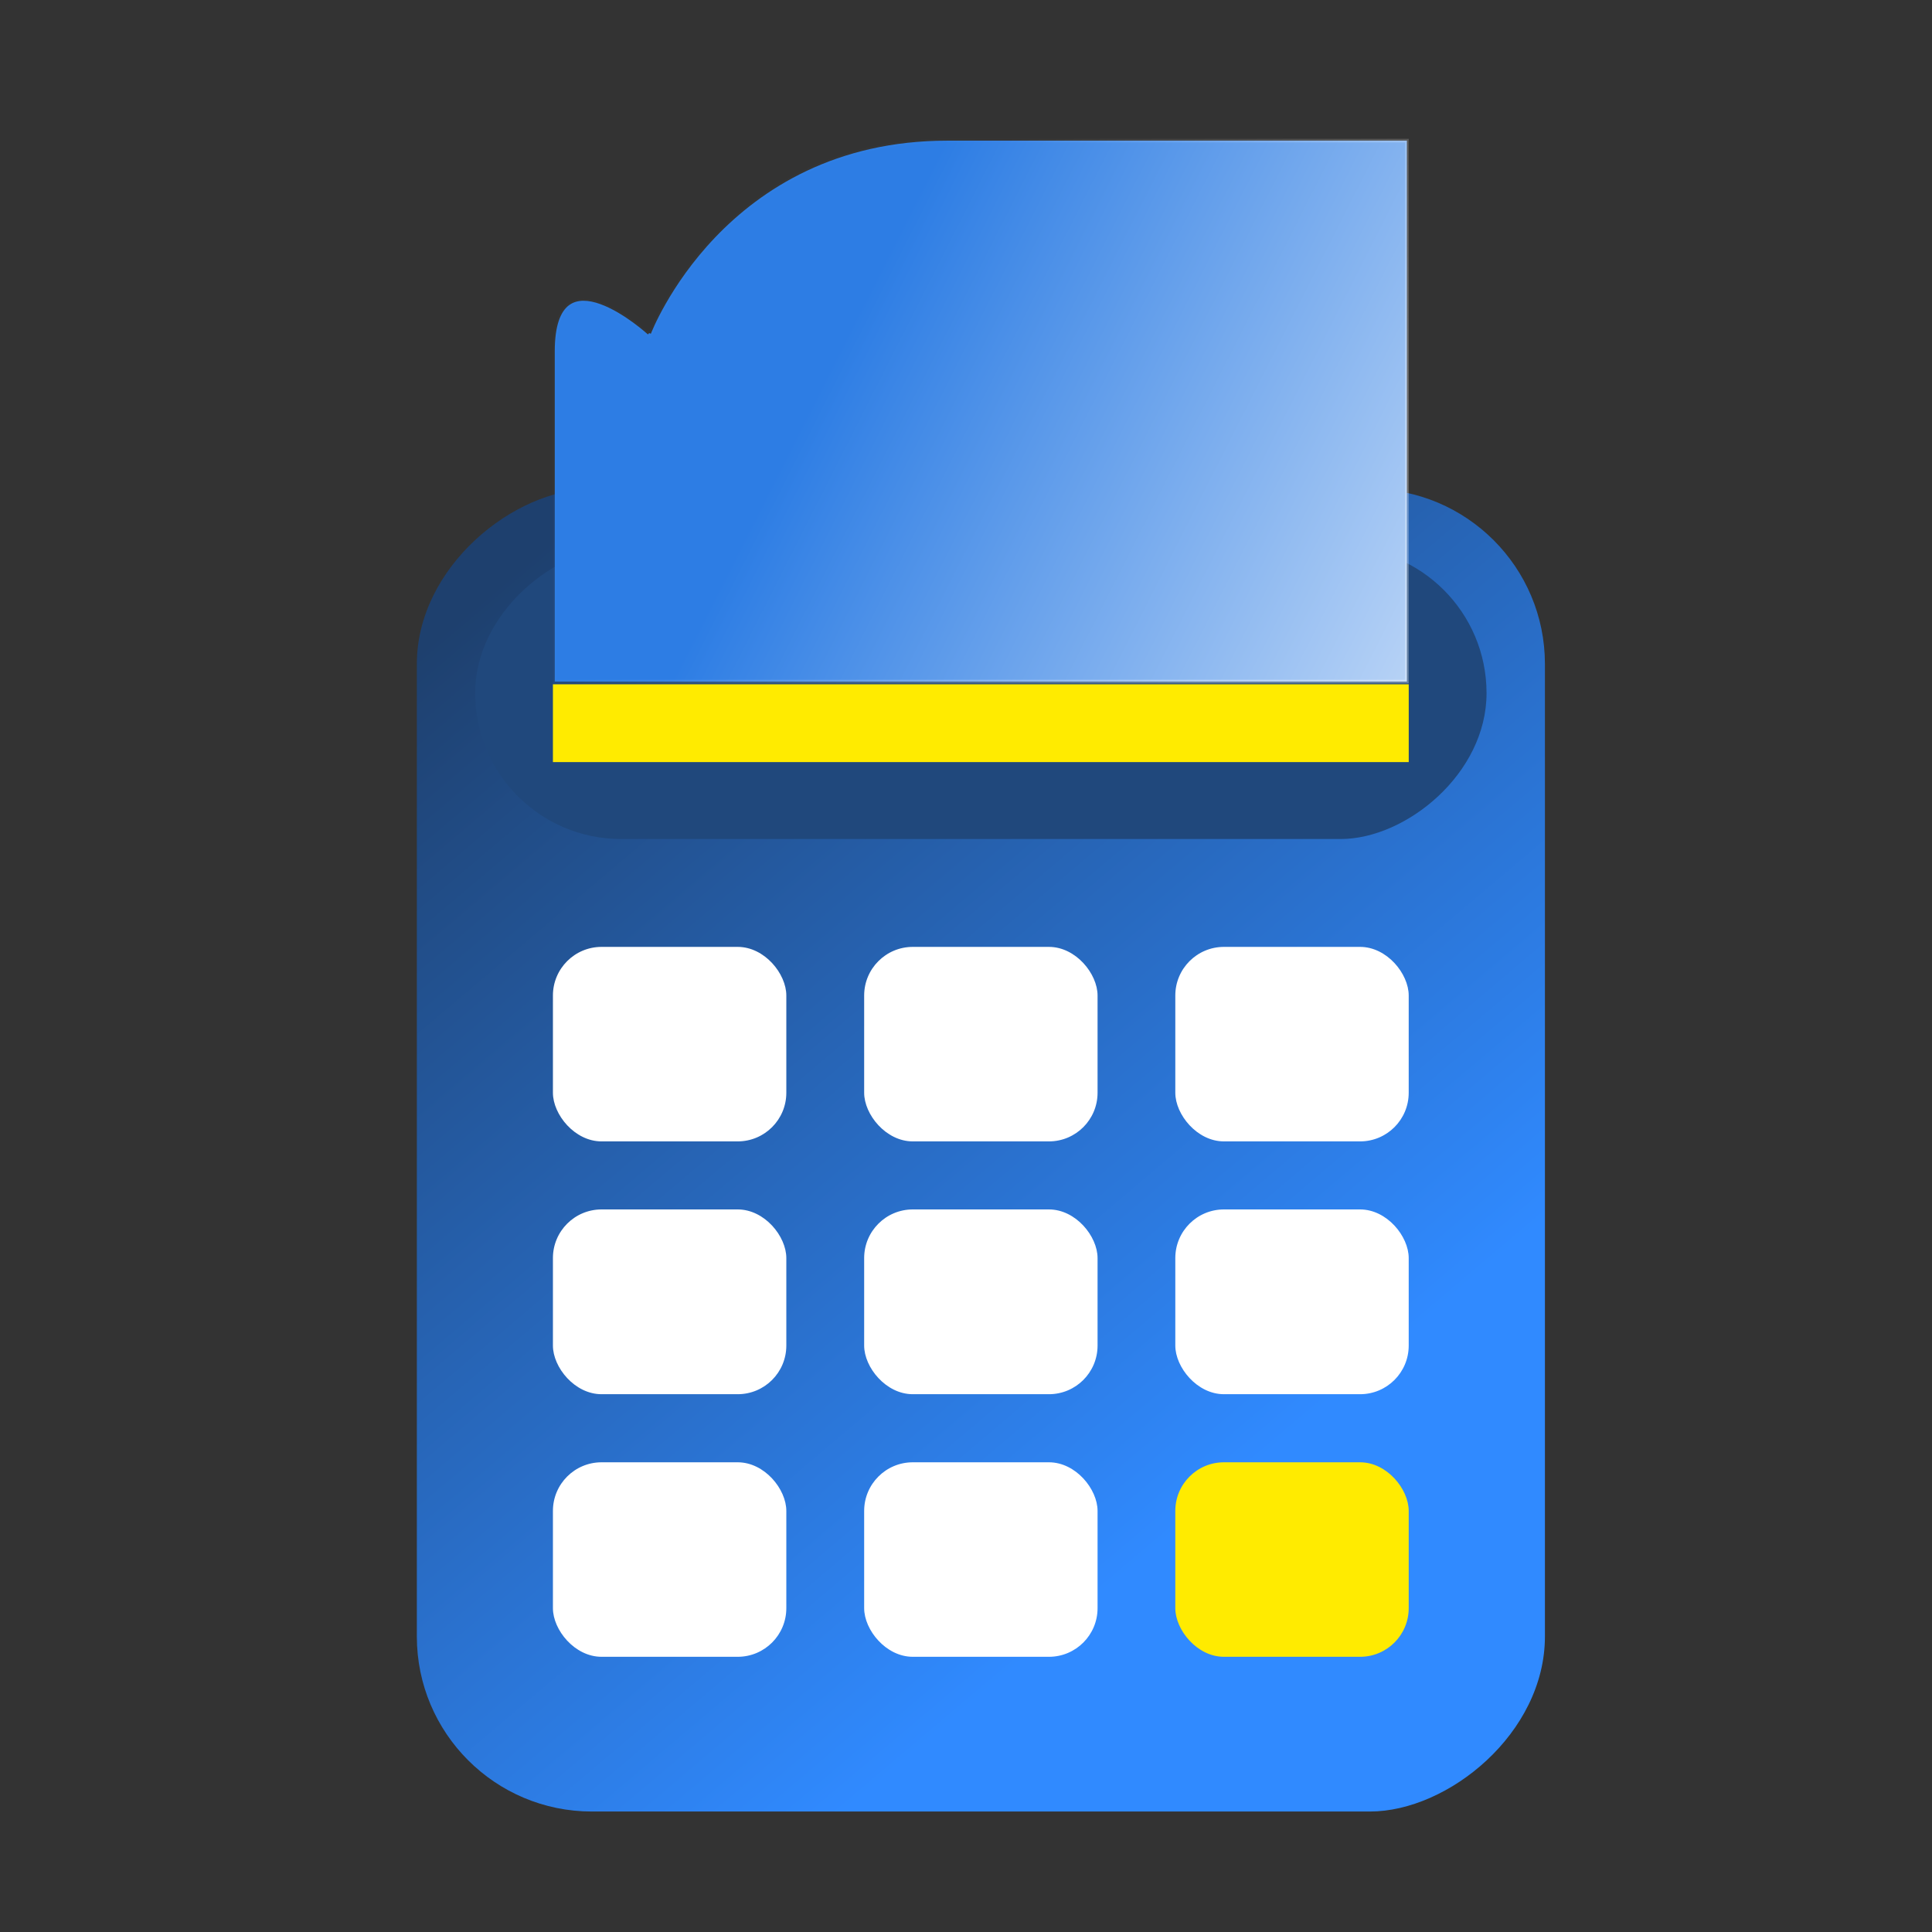
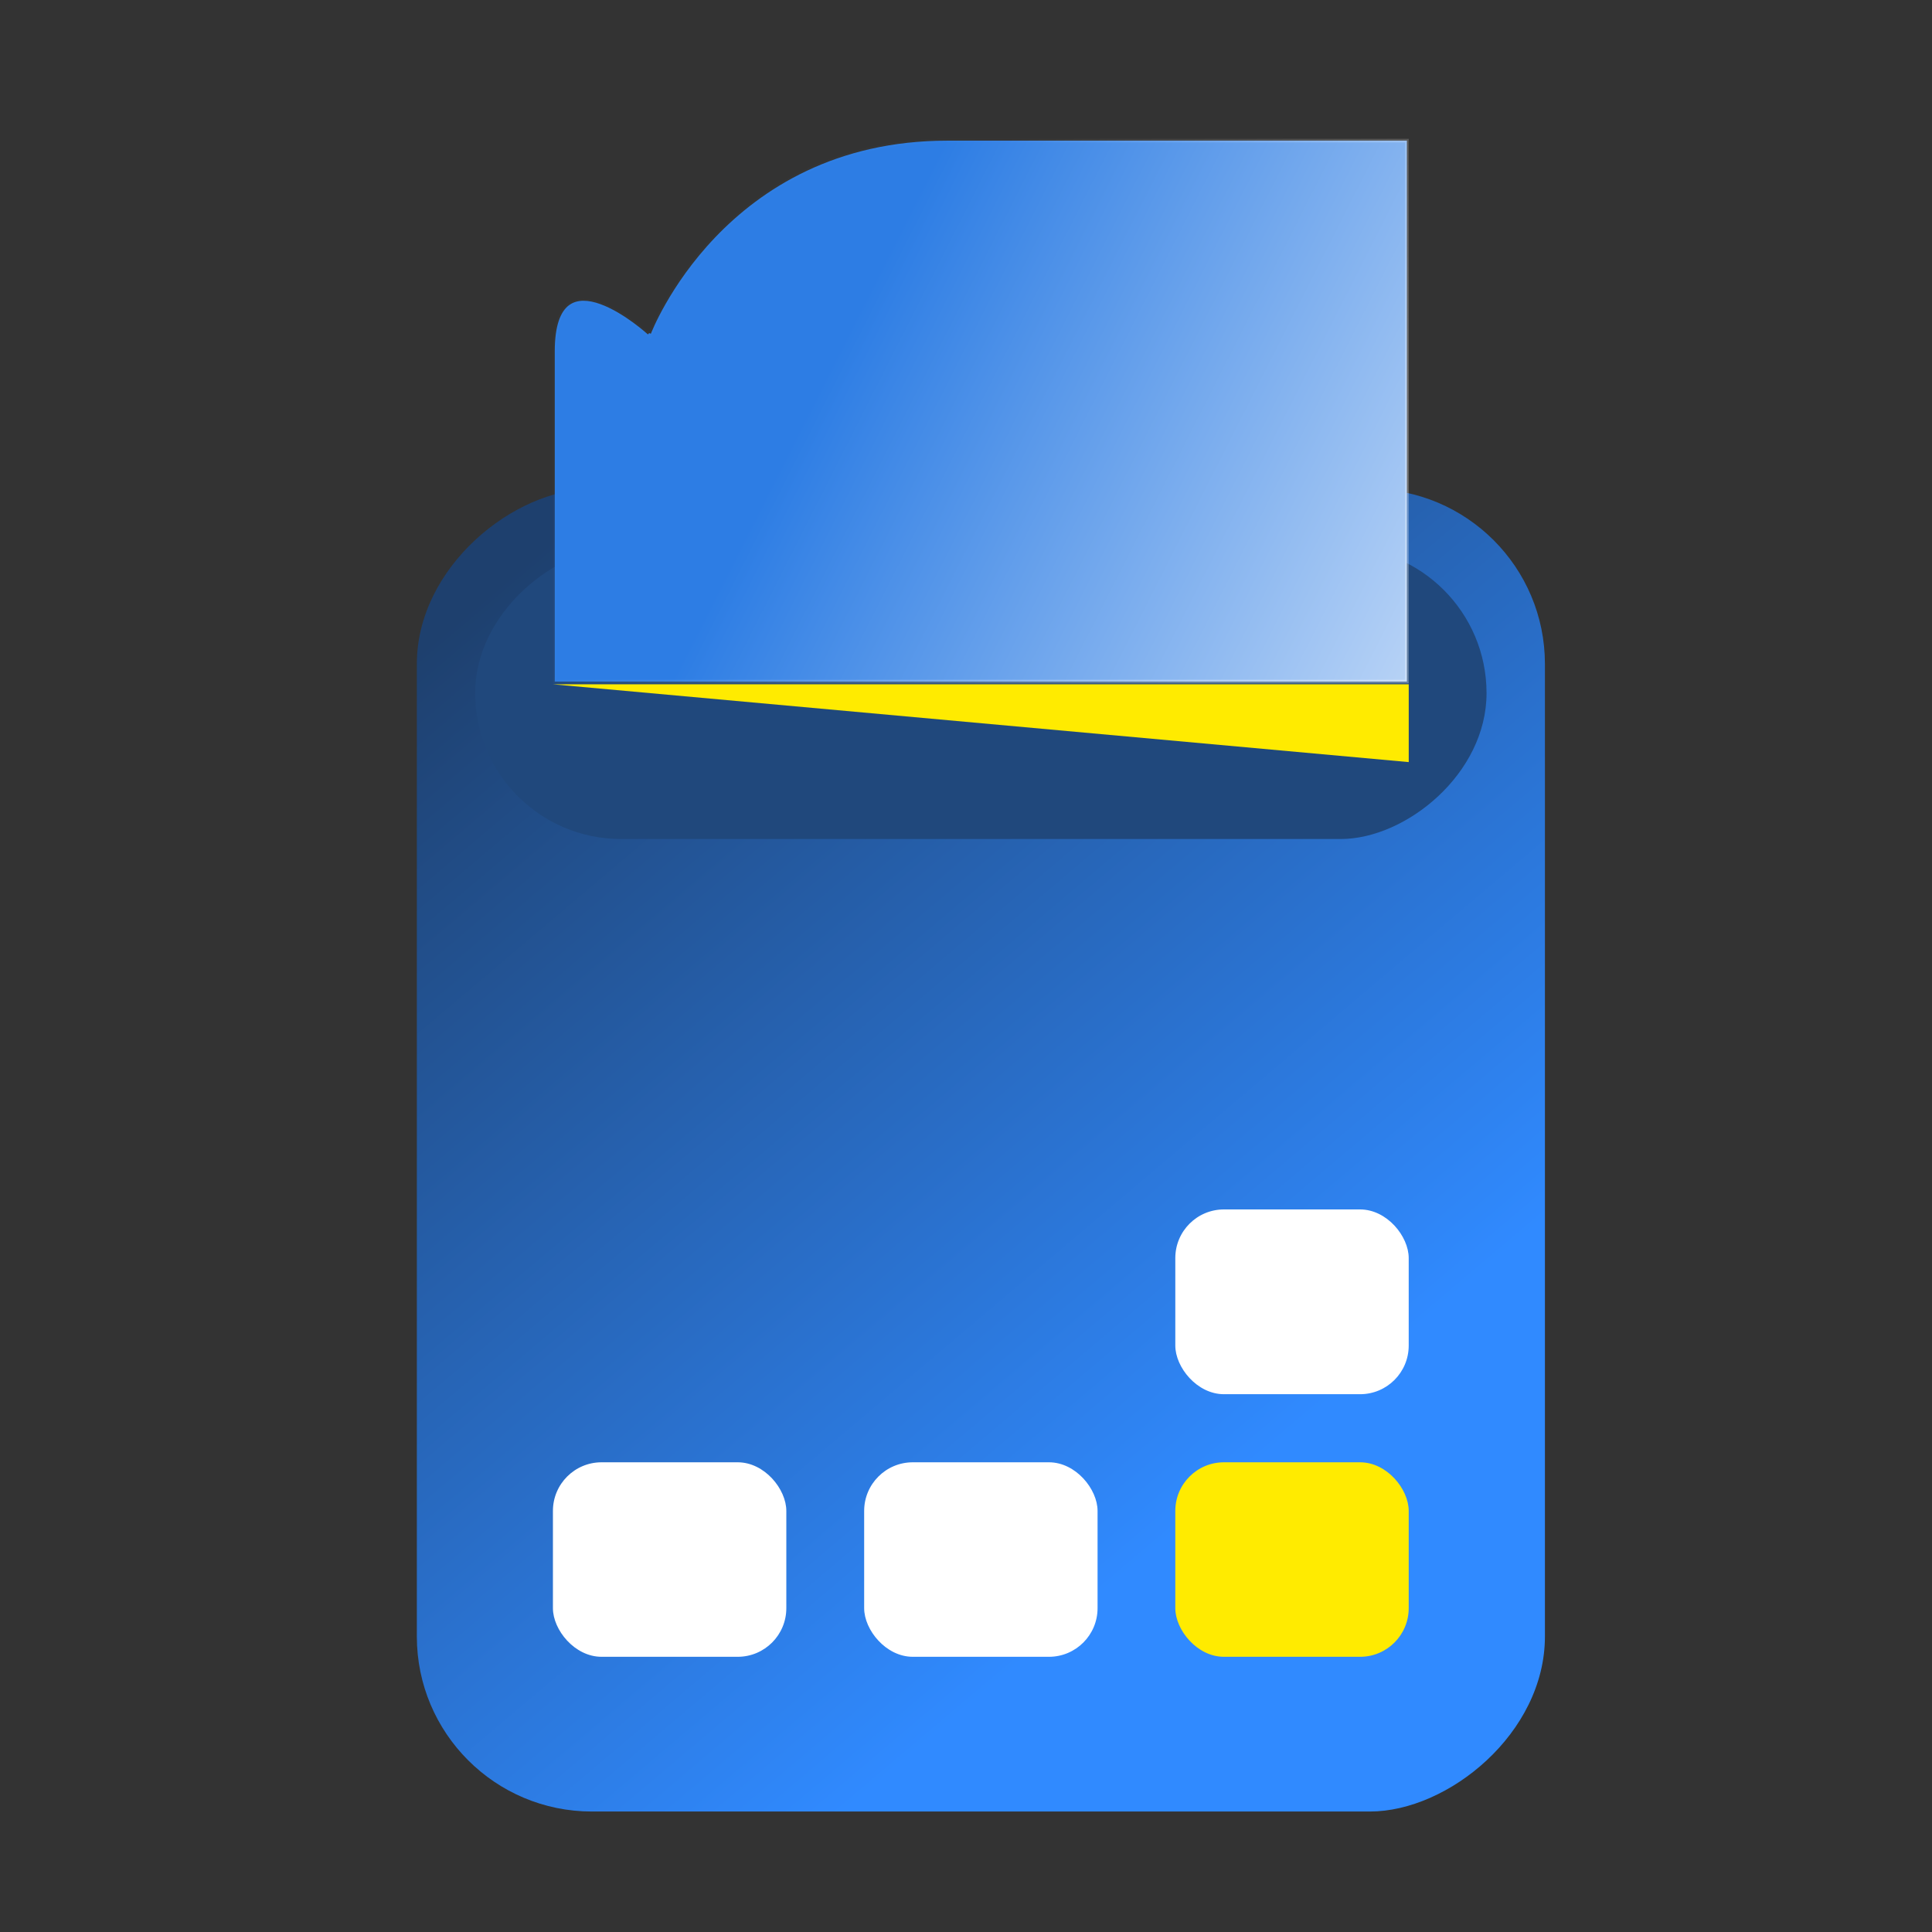
<svg xmlns="http://www.w3.org/2000/svg" width="83" height="83" viewBox="0 0 83 83" fill="none">
  <rect x="0" y="0" width="83" height="83" fill="#333333" stroke="none" />
  <rect x="66.371" y="21.005" width="56.819" height="48.463" rx="7.52" transform="rotate(90 66.371 21.005)" fill="url(#paint0_linear_6649_87974)" />
  <rect x="63.863" y="23.511" width="12.534" height="43.45" rx="6.267" transform="rotate(90 63.863 23.511)" fill="#20487C" />
  <path d="M27.888 14.31L27.835 14.368L27.921 14.447L27.962 14.338L27.888 14.31ZM27.888 14.31L27.835 14.368L27.835 14.368L27.835 14.368L27.832 14.366L27.824 14.358L27.79 14.328C27.76 14.302 27.716 14.264 27.66 14.217C27.548 14.123 27.388 13.995 27.196 13.854C26.811 13.573 26.301 13.249 25.794 13.066C25.285 12.881 24.802 12.848 24.447 13.111C24.091 13.376 23.833 13.963 23.833 15.098L23.833 15.125L23.833 15.152L23.833 15.179L23.833 15.206L23.833 15.233L23.833 15.261L23.833 15.288L23.833 15.316L23.833 15.344L23.833 15.371L23.833 15.399L23.833 15.427L23.833 15.456L23.833 15.484L23.833 15.512L23.833 15.541L23.833 15.569L23.833 15.598L23.833 15.627L23.833 15.656L23.833 15.685L23.833 15.714L23.833 15.743L23.833 15.773L23.833 15.802L23.833 15.832L23.833 15.861L23.833 15.891L23.833 15.921L23.833 15.951L23.833 15.981L23.833 16.011L23.833 16.041L23.833 16.071L23.833 16.102L23.833 16.132L23.833 16.163L23.833 16.194L23.833 16.224L23.833 16.255L23.833 16.286L23.833 16.317L23.833 16.348L23.833 16.38L23.833 16.411L23.833 16.442L23.833 16.474L23.833 16.506L23.833 16.537L23.833 16.569L23.833 16.601L23.833 16.633L23.833 16.665L23.833 16.697L23.833 16.729L23.833 16.761L23.833 16.794L23.833 16.826L23.833 16.858L23.833 16.891L23.833 16.924L23.833 16.956L23.833 16.989L23.833 17.022L23.833 17.055L23.833 17.088L23.833 17.121L23.833 17.154L23.833 17.188L23.833 17.221L23.833 17.254L23.833 17.288L23.833 17.321L23.833 17.355L23.833 17.389L23.833 17.422L23.833 17.456L23.833 17.49L23.833 17.524L23.833 17.558L23.833 17.592L23.833 17.626L23.833 17.66L23.833 17.694L23.833 17.729L23.833 17.763L23.833 17.798L23.833 17.832L23.833 17.867L23.833 17.901L23.833 17.936L23.833 17.971L23.833 18.005L23.833 18.04L23.833 18.075L23.833 18.11L23.833 18.145L23.833 18.18L23.833 18.215L23.833 18.25L23.833 18.286L23.833 18.321L23.833 18.356L23.833 18.392L23.833 18.427L23.833 18.462L23.833 18.498L23.833 18.533L23.833 18.569L23.833 18.605L23.833 18.64L23.833 18.676L23.833 18.712L23.833 18.748L23.833 18.784L23.833 18.819L23.833 18.855L23.833 18.891L23.833 18.927L23.833 18.963L23.833 19L23.833 19.036L23.833 19.072L23.833 19.108L23.833 19.144L23.833 19.18L23.833 19.217L23.833 19.253L23.833 19.29L23.833 19.326L23.833 19.362L23.833 19.399L23.833 19.435L23.833 19.472L23.833 19.508L23.833 19.545L23.833 19.582L23.833 19.618L23.833 19.655L23.833 19.692L23.833 19.728L23.833 19.765L23.833 19.802L23.833 19.838L23.833 19.875L23.833 19.912L23.833 19.949L23.833 19.986L23.833 20.023L23.833 20.06L23.833 20.097L23.833 20.134L23.833 20.171L23.833 20.207L23.833 20.244L23.833 20.281L23.833 20.318L23.833 20.355L23.833 20.392L23.833 20.43L23.833 20.467L23.833 20.504L23.833 20.541L23.833 20.578L23.833 20.615L23.833 20.652L23.833 20.689L23.833 20.726L23.833 20.763L23.833 20.801L23.833 20.838L23.833 20.875L23.833 20.912L23.833 20.949L23.833 20.986L23.833 21.023L23.833 21.061L23.833 21.098L23.833 21.135L23.833 21.172L23.833 21.209L23.833 21.246L23.833 21.284L23.833 21.321L23.833 21.358L23.833 21.395L23.833 21.432L23.833 21.469L23.833 21.506L23.833 21.543L23.833 21.581L23.833 21.618L23.833 21.655L23.833 21.692L23.833 21.729L23.833 21.766L23.833 21.803L23.833 21.84L23.833 21.877L23.833 21.914L23.833 21.951L23.833 21.988L23.833 22.025L23.833 22.062L23.833 22.099L23.833 22.135L23.833 22.172L23.833 22.209L23.833 22.246L23.833 22.283L23.833 22.32L23.833 22.356L23.833 22.393L23.833 22.43L23.833 22.466L23.833 22.503L23.833 22.54L23.833 22.576L23.833 22.613L23.833 22.649L23.833 22.686L23.833 22.723L23.833 22.759L23.833 22.796L23.833 22.832L23.833 22.868L23.833 22.905L23.833 22.941L23.833 22.977L23.833 23.014L23.833 23.05L23.833 23.086L23.833 23.122L23.833 23.158L23.833 23.194L23.833 23.23L23.833 23.266L23.833 23.302L23.833 23.338L23.833 23.374L23.833 23.41L23.833 23.445L23.833 23.481L23.833 23.517L23.833 23.553L23.833 23.588L23.833 23.624L23.833 23.659L23.833 23.695L23.833 23.73L23.833 23.765L23.833 23.801L23.833 23.836L23.833 23.871L23.833 23.907L23.833 23.942L23.833 23.977L23.833 24.012L23.833 24.047L23.833 24.081L23.833 24.116L23.833 24.151L23.833 24.186L23.833 24.221L23.833 24.255L23.833 24.29L23.833 24.324L23.833 24.359L23.833 24.393L23.833 24.427L23.833 24.462L23.833 24.496L23.833 24.53L23.833 24.564L23.833 24.598L23.833 24.632L23.833 24.666L23.833 24.7L23.833 24.734L23.833 24.767L23.833 24.801L23.833 24.834L23.833 24.868L23.833 24.901L23.833 24.935L23.833 24.968L23.833 25.001L23.833 25.034L23.833 25.067L23.833 25.1L23.833 25.133L23.833 25.166L23.833 25.199L23.833 25.231L23.833 25.264L23.833 25.296L23.833 25.329L23.833 25.361L23.833 25.393L23.833 25.426L23.833 25.458L23.833 25.49L23.833 25.522L23.833 25.554L23.833 25.585L23.833 25.617L23.833 25.649L23.833 25.68L23.833 25.712L23.833 25.743L23.833 25.774L23.833 25.805L23.833 25.837L23.833 25.867L23.833 25.898L23.833 25.929L23.833 25.96L23.833 25.991L23.833 26.021L23.833 26.052L23.833 26.082L23.833 26.112L23.833 26.142L23.833 26.172L23.833 26.202L23.833 26.232L23.833 26.262L23.833 26.292L23.833 26.321L23.833 26.351L23.833 26.38L23.833 26.409L23.833 26.438L23.833 26.468L23.833 26.496L23.833 26.525L23.833 26.554L23.833 26.583L23.833 26.611L23.833 26.64L23.833 26.668L23.833 26.696L23.833 26.724L23.833 26.752L23.833 26.78L23.833 26.808L23.833 26.835L23.833 26.863L23.833 26.89L23.833 26.918L23.833 26.945L23.833 26.972L23.833 26.999L23.833 27.026L23.833 27.052L23.833 27.079L23.833 27.106L23.833 27.132L23.833 27.158L23.833 27.184L23.833 27.21L23.833 27.236L23.833 27.262L23.833 27.288L23.833 27.313L23.833 27.339L23.833 27.364L23.833 27.389L23.833 27.414L23.833 27.439L23.833 27.464L23.833 27.488L23.833 27.513L23.833 27.537L23.833 27.561L23.833 27.586L23.833 27.61L23.833 27.633L23.833 27.657L23.833 27.681L23.833 27.704L23.833 27.727L23.833 27.751L23.833 27.774L23.833 27.797L23.833 27.819L23.833 27.842L23.833 27.864L23.833 27.887L23.833 27.909L23.833 27.931L23.833 27.953L23.833 27.975L23.833 27.997L23.833 28.018L23.833 28.039L23.833 28.061L23.833 28.082L23.833 28.103L23.833 28.123L23.833 28.144L23.833 28.164L23.833 28.185L23.833 28.205L23.833 28.225L23.833 28.245L23.833 28.265L23.833 28.284L23.833 28.303L23.833 28.323L23.833 28.342L23.833 28.361L23.833 28.38L23.833 28.398L23.833 28.417L23.833 28.435L23.833 28.453L23.833 28.471L23.833 28.489L23.833 28.507L23.833 28.524L23.833 28.542L23.833 28.559L23.833 28.576L23.833 28.593L23.833 28.61L23.833 28.626L23.833 28.642L23.833 28.659L23.833 28.675L23.833 28.691L23.833 28.706L23.833 28.722L23.833 28.737L23.833 28.753L23.833 28.768L23.833 28.782L23.833 28.797L23.833 28.812L23.833 28.826L23.833 28.84L23.833 28.854L23.833 28.868L23.833 28.882L23.833 28.895L23.833 28.908L23.833 28.922L23.833 28.934L23.833 28.947L23.833 28.96L23.833 28.972L23.833 28.984L23.833 28.996L23.833 29.008L23.833 29.02L23.833 29.031L23.833 29.043L23.833 29.054L23.833 29.065L23.833 29.075L23.833 29.086L23.833 29.096L23.833 29.107L23.833 29.116L23.833 29.126L23.833 29.136L23.833 29.145L23.833 29.154L23.833 29.164L23.833 29.172L23.833 29.181L23.833 29.189L23.833 29.198L23.833 29.206L23.833 29.214L23.833 29.221L23.833 29.229L23.833 29.236L23.833 29.243L23.833 29.25L23.833 29.257L23.833 29.263L23.833 29.269L23.833 29.275L23.833 29.281L60.441 29.281L60.441 6.043L60.436 6.043L60.43 6.043L60.423 6.043L60.417 6.043L60.41 6.043L60.403 6.043L60.396 6.043L60.388 6.043L60.38 6.043L60.372 6.043L60.364 6.043L60.356 6.043L60.347 6.043L60.338 6.043L60.329 6.043L60.32 6.043L60.31 6.043L60.301 6.043L60.291 6.043L60.281 6.043L60.27 6.043L60.26 6.043L60.249 6.043L60.238 6.043L60.227 6.043L60.216 6.043L60.204 6.043L60.193 6.043L60.181 6.043L60.168 6.043L60.156 6.043L60.143 6.043L60.13 6.043L60.117 6.043L60.104 6.043L60.091 6.043L60.077 6.043L60.063 6.043L60.049 6.043L60.035 6.043L60.021 6.043L60.006 6.043L59.991 6.043L59.976 6.043L59.961 6.043L59.946 6.043L59.93 6.043L59.914 6.043L59.898 6.043L59.882 6.043L59.865 6.043L59.849 6.043L59.832 6.043L59.815 6.043L59.798 6.043L59.78 6.043L59.763 6.043L59.745 6.043L59.727 6.043L59.709 6.043L59.691 6.043L59.672 6.043L59.653 6.043L59.634 6.043L59.615 6.043L59.596 6.043L59.576 6.043L59.557 6.043L59.537 6.043L59.517 6.043L59.496 6.043L59.476 6.043L59.456 6.043L59.435 6.043L59.414 6.043L59.392 6.043L59.371 6.043L59.35 6.043L59.328 6.043L59.306 6.043L59.284 6.043L59.262 6.043L59.239 6.043L59.217 6.043L59.194 6.043L59.171 6.043L59.148 6.043L59.124 6.043L59.101 6.043L59.077 6.043L59.053 6.043L59.029 6.043L59.005 6.043L58.98 6.043L58.956 6.043L58.931 6.043L58.906 6.043L58.881 6.043L58.856 6.043L58.83 6.043L58.804 6.043L58.779 6.043L58.753 6.043L58.727 6.043L58.7 6.043L58.674 6.043L58.647 6.043L58.62 6.043L58.593 6.043L58.566 6.043L58.539 6.043L58.511 6.043L58.484 6.043L58.456 6.043L58.428 6.043L58.4 6.043L58.371 6.043L58.343 6.043L58.314 6.043L58.285 6.043L58.256 6.043L58.227 6.043L58.198 6.043L58.168 6.043L58.139 6.043L58.109 6.043L58.049 6.043L58.019 6.043L57.988 6.043L57.927 6.043L57.865 6.043L57.739 6.043L57.611 6.043L57.546 6.043L57.48 6.043L57.447 6.043L57.414 6.043L57.347 6.043L57.211 6.043L57.143 6.043L57.074 6.043L57.004 6.043L56.933 6.043L56.898 6.043L56.862 6.043L56.827 6.043L56.791 6.043L56.755 6.043L56.719 6.043L56.682 6.043L56.646 6.043L56.61 6.043L56.573 6.043L56.536 6.043L56.499 6.043L56.462 6.043L56.425 6.043L56.388 6.043L56.35 6.043L56.312 6.043L56.275 6.043L56.237 6.043L56.199 6.043L56.161 6.043L56.122 6.043L56.084 6.043L56.045 6.043L56.007 6.043L55.968 6.043L55.929 6.043L55.89 6.043L55.85 6.043L55.811 6.043L55.772 6.043L55.732 6.043L55.692 6.043L55.653 6.043L55.613 6.043L55.572 6.043L55.532 6.043L55.492 6.043L55.451 6.043L55.411 6.043L55.37 6.043L55.329 6.043L55.288 6.043L55.247 6.043L55.206 6.043L55.165 6.043L55.123 6.043L55.082 6.043L55.04 6.043L54.998 6.043L54.956 6.043L54.914 6.043L54.872 6.043L54.83 6.043L54.787 6.043L54.745 6.043L54.702 6.043L54.659 6.043L54.616 6.043L54.573 6.043L54.53 6.043L54.487 6.043L54.444 6.043L54.4 6.043L54.357 6.043L54.313 6.043L54.269 6.043L54.225 6.043L54.181 6.043L54.137 6.043L54.093 6.043L54.049 6.043L54.004 6.043L53.96 6.043L53.915 6.043L53.87 6.043L53.825 6.043L53.781 6.043L53.735 6.043L53.69 6.043L53.645 6.043L53.599 6.043L53.554 6.043L53.508 6.043L53.463 6.043L53.417 6.043L53.371 6.043L53.325 6.043L53.279 6.043L53.233 6.043L53.186 6.043L53.14 6.043L53.093 6.043L53.047 6.043L53 6.043L52.953 6.043L52.907 6.043L52.859 6.043L52.812 6.043L52.765 6.043L52.718 6.043L52.671 6.043L52.623 6.043L52.575 6.043L52.528 6.043L52.48 6.043L52.432 6.043L52.384 6.043L52.336 6.043L52.288 6.043L52.24 6.043L52.192 6.043L52.143 6.043L52.095 6.043L52.046 6.043L51.998 6.043L51.949 6.043L51.9 6.043L51.851 6.043L51.802 6.043L51.753 6.043L51.704 6.043L51.655 6.043L51.605 6.043L51.556 6.043L51.506 6.043L51.457 6.043L51.407 6.043L51.357 6.043L51.308 6.043L51.258 6.043L51.208 6.043L51.158 6.043L51.108 6.043L51.057 6.043L51.007 6.043L50.957 6.043L50.906 6.043L50.856 6.043L50.805 6.043L50.754 6.043L50.703 6.043L50.653 6.043L50.602 6.043L50.551 6.043L50.5 6.043L50.449 6.043L50.397 6.043L50.346 6.043L50.295 6.043L50.243 6.043L50.192 6.043L50.14 6.043L50.089 6.043L50.037 6.043L49.985 6.043L49.933 6.043L49.881 6.043L49.829 6.043L49.777 6.043L49.725 6.043L49.673 6.043L49.621 6.043L49.569 6.043L49.516 6.043L49.464 6.043L49.411 6.043L49.359 6.043L49.306 6.043L49.253 6.043L49.201 6.043L49.148 6.043L49.095 6.043L49.042 6.043L48.989 6.043L48.936 6.043L48.883 6.043L48.83 6.043L48.776 6.043L48.723 6.043L48.67 6.043L48.617 6.043L48.563 6.043L48.51 6.043L48.456 6.043L48.402 6.043L48.349 6.043L48.295 6.043L48.241 6.043L48.187 6.043L48.133 6.043L48.08 6.043L48.026 6.043L47.971 6.043L47.917 6.043L47.863 6.043L47.809 6.043L47.755 6.043L47.701 6.043L47.646 6.043L47.592 6.043L47.538 6.043L47.483 6.043L47.429 6.043L47.374 6.043L47.319 6.043L47.265 6.043L47.21 6.043L47.155 6.043L47.101 6.043L47.046 6.043L46.991 6.043L46.936 6.043L46.881 6.043L46.826 6.043L46.771 6.043L46.716 6.043L46.661 6.043L46.606 6.043L46.551 6.043L46.495 6.043L46.44 6.043L46.385 6.043L46.33 6.043L46.274 6.043L46.219 6.043L46.163 6.043L46.108 6.043L46.052 6.043L45.997 6.043L45.941 6.043L45.886 6.043L45.83 6.043L45.774 6.043L45.719 6.043L45.663 6.043L45.607 6.043L45.551 6.043L45.496 6.043L45.44 6.043L45.384 6.043L45.328 6.043L45.272 6.043L45.216 6.043L45.16 6.043L45.104 6.043L45.048 6.043L44.992 6.043L44.936 6.043L44.88 6.043L44.824 6.043L44.768 6.043L44.712 6.043L44.655 6.043L44.599 6.043L44.543 6.043L44.487 6.043L44.43 6.043L44.374 6.043L44.318 6.043L44.261 6.043L44.205 6.043L44.149 6.043L44.092 6.043L44.036 6.043L43.98 6.043L43.923 6.043L43.867 6.043L43.81 6.043L43.754 6.043L43.697 6.043L43.641 6.043L43.584 6.043L43.528 6.043L43.471 6.043L43.415 6.043L43.358 6.043L43.301 6.043L43.245 6.043L43.188 6.043L43.132 6.043L43.075 6.043L43.019 6.043L42.962 6.043L42.905 6.043L42.849 6.043L42.792 6.043L42.735 6.043L42.679 6.043L42.622 6.043L42.565 6.043L42.509 6.043L42.452 6.043L42.395 6.043L42.339 6.043L42.282 6.043L42.225 6.043L42.169 6.043L42.112 6.043L42.055 6.043L41.999 6.043L41.942 6.043L41.885 6.043L41.829 6.043L41.772 6.043L41.715 6.043L41.659 6.043L41.602 6.043L41.545 6.043L41.489 6.043L41.432 6.043L41.375 6.043L41.319 6.043L41.262 6.043L41.206 6.043L41.149 6.043L41.092 6.043L41.036 6.043L40.979 6.043L40.923 6.043L40.866 6.043L40.809 6.043L40.753 6.043L40.696 6.043C35.899 6.043 32.717 8.117 30.732 10.191C29.739 11.229 29.046 12.267 28.602 13.045C28.379 13.434 28.219 13.758 28.115 13.984C28.062 14.098 28.024 14.186 27.999 14.247C27.986 14.277 27.977 14.3 27.971 14.315L27.964 14.332L27.963 14.337L27.962 14.338L27.962 14.338L27.888 14.31Z" fill="url(#paint1_linear_6649_87974)" stroke="url(#paint2_linear_6649_87974)" stroke-width="0.158" />
-   <path fill-rule="evenodd" clip-rule="evenodd" d="M60.52 32.74L60.52 29.398L23.754 29.398L23.754 32.74L60.52 32.74Z" fill="#FFEB00" />
-   <rect x="23.754" y="40.679" width="10.027" height="8.356" rx="2.089" fill="white" />
-   <rect x="23.754" y="51.958" width="10.027" height="7.938" rx="2.089" fill="white" />
+   <path fill-rule="evenodd" clip-rule="evenodd" d="M60.52 32.74L60.52 29.398L23.754 29.398L60.52 32.74Z" fill="#FFEB00" />
  <rect x="23.754" y="62.821" width="10.027" height="8.356" rx="2.089" fill="white" />
-   <rect x="37.125" y="40.679" width="10.027" height="8.356" rx="2.089" fill="white" />
-   <rect x="37.125" y="51.958" width="10.027" height="7.938" rx="2.089" fill="white" />
  <rect x="37.125" y="62.821" width="10.027" height="8.356" rx="2.089" fill="white" />
-   <rect x="50.492" y="40.679" width="10.027" height="8.356" rx="2.089" fill="white" />
  <rect x="50.492" y="51.958" width="10.027" height="7.938" rx="2.089" fill="white" />
  <rect x="50.492" y="62.821" width="10.027" height="8.356" rx="2.089" fill="#FFEB00" />
  <defs>
    <linearGradient id="paint0_linear_6649_87974" x1="-10.062" y1="-29.178" x2="27.998" y2="-61.403" gradientUnits="userSpaceOnUse">
      <stop stop-color="#1E406E" />
      <stop offset="1" stop-color="#308AFF" />
    </linearGradient>
    <linearGradient id="paint1_linear_6649_87974" x1="74.828" y1="33.854" x2="36.377" y2="14.36" gradientUnits="userSpaceOnUse">
      <stop stop-color="white" />
      <stop offset="1" stop-color="#2D7DE4" />
    </linearGradient>
    <linearGradient id="paint2_linear_6649_87974" x1="60.372" y1="19.608" x2="43.672" y2="5.375" gradientUnits="userSpaceOnUse">
      <stop offset="0.029" stop-color="white" stop-opacity="0.304" />
      <stop offset="1" stop-color="white" stop-opacity="0.01" />
    </linearGradient>
  </defs>
</svg>